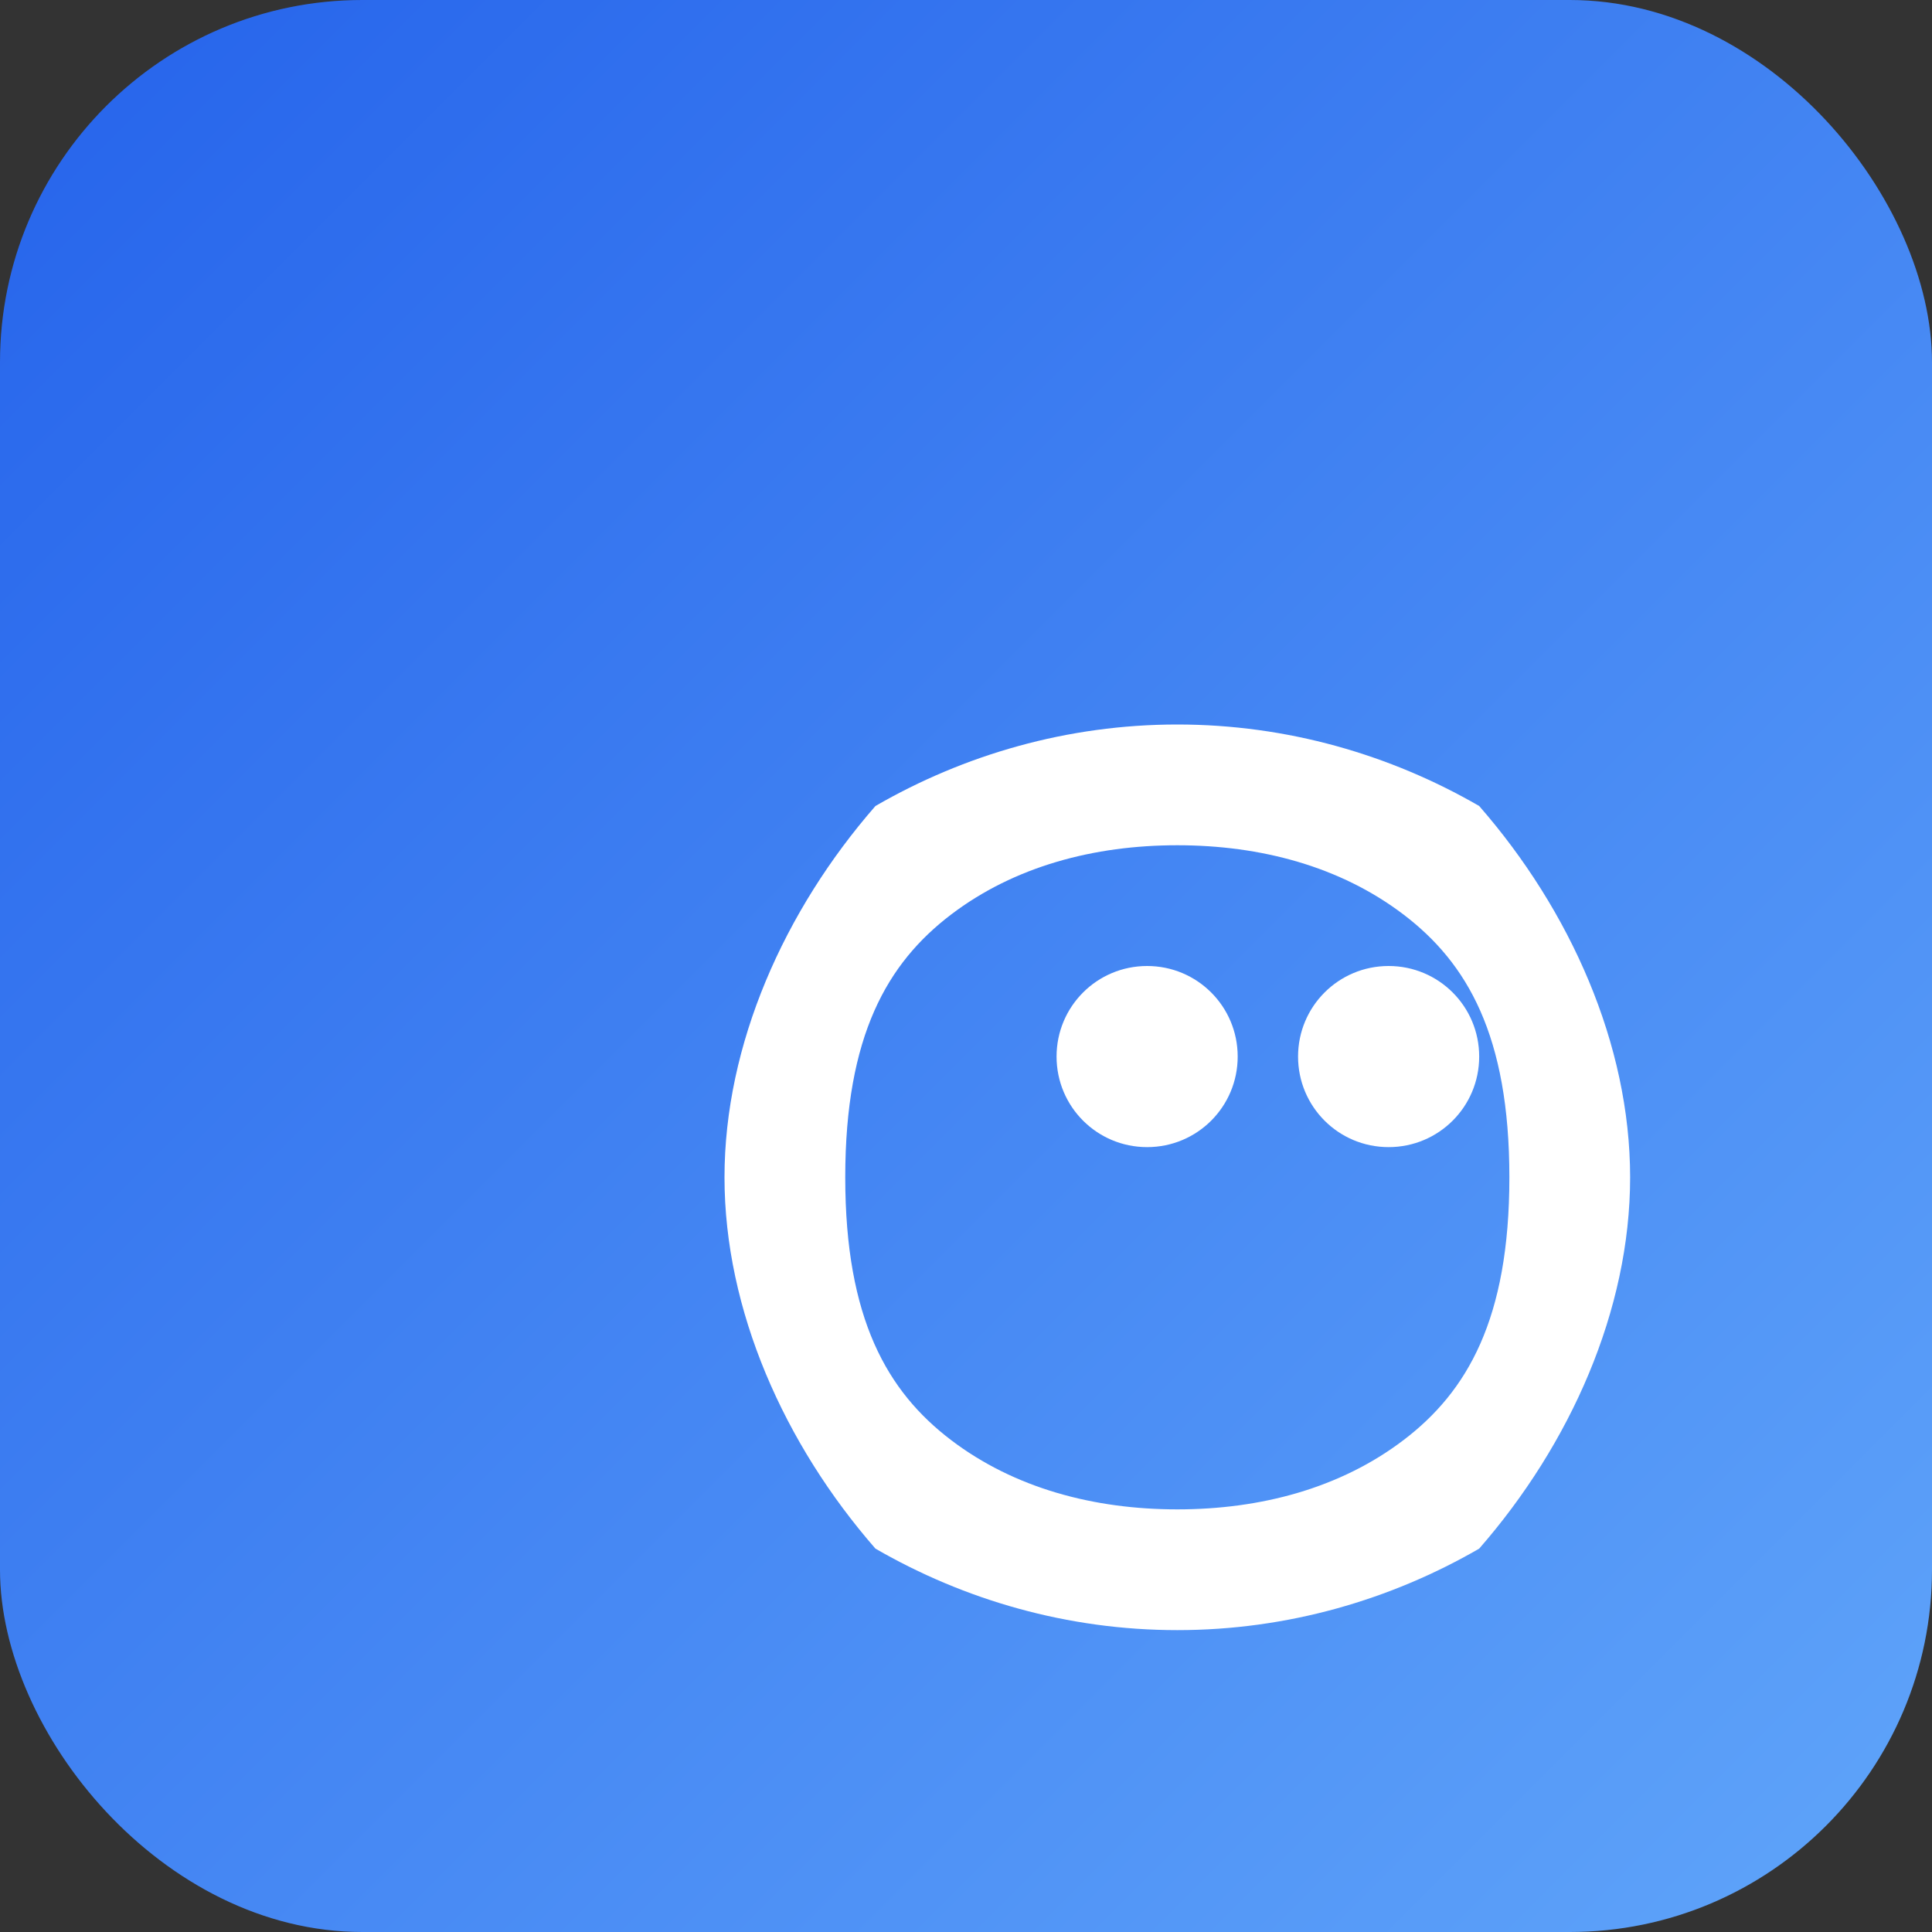
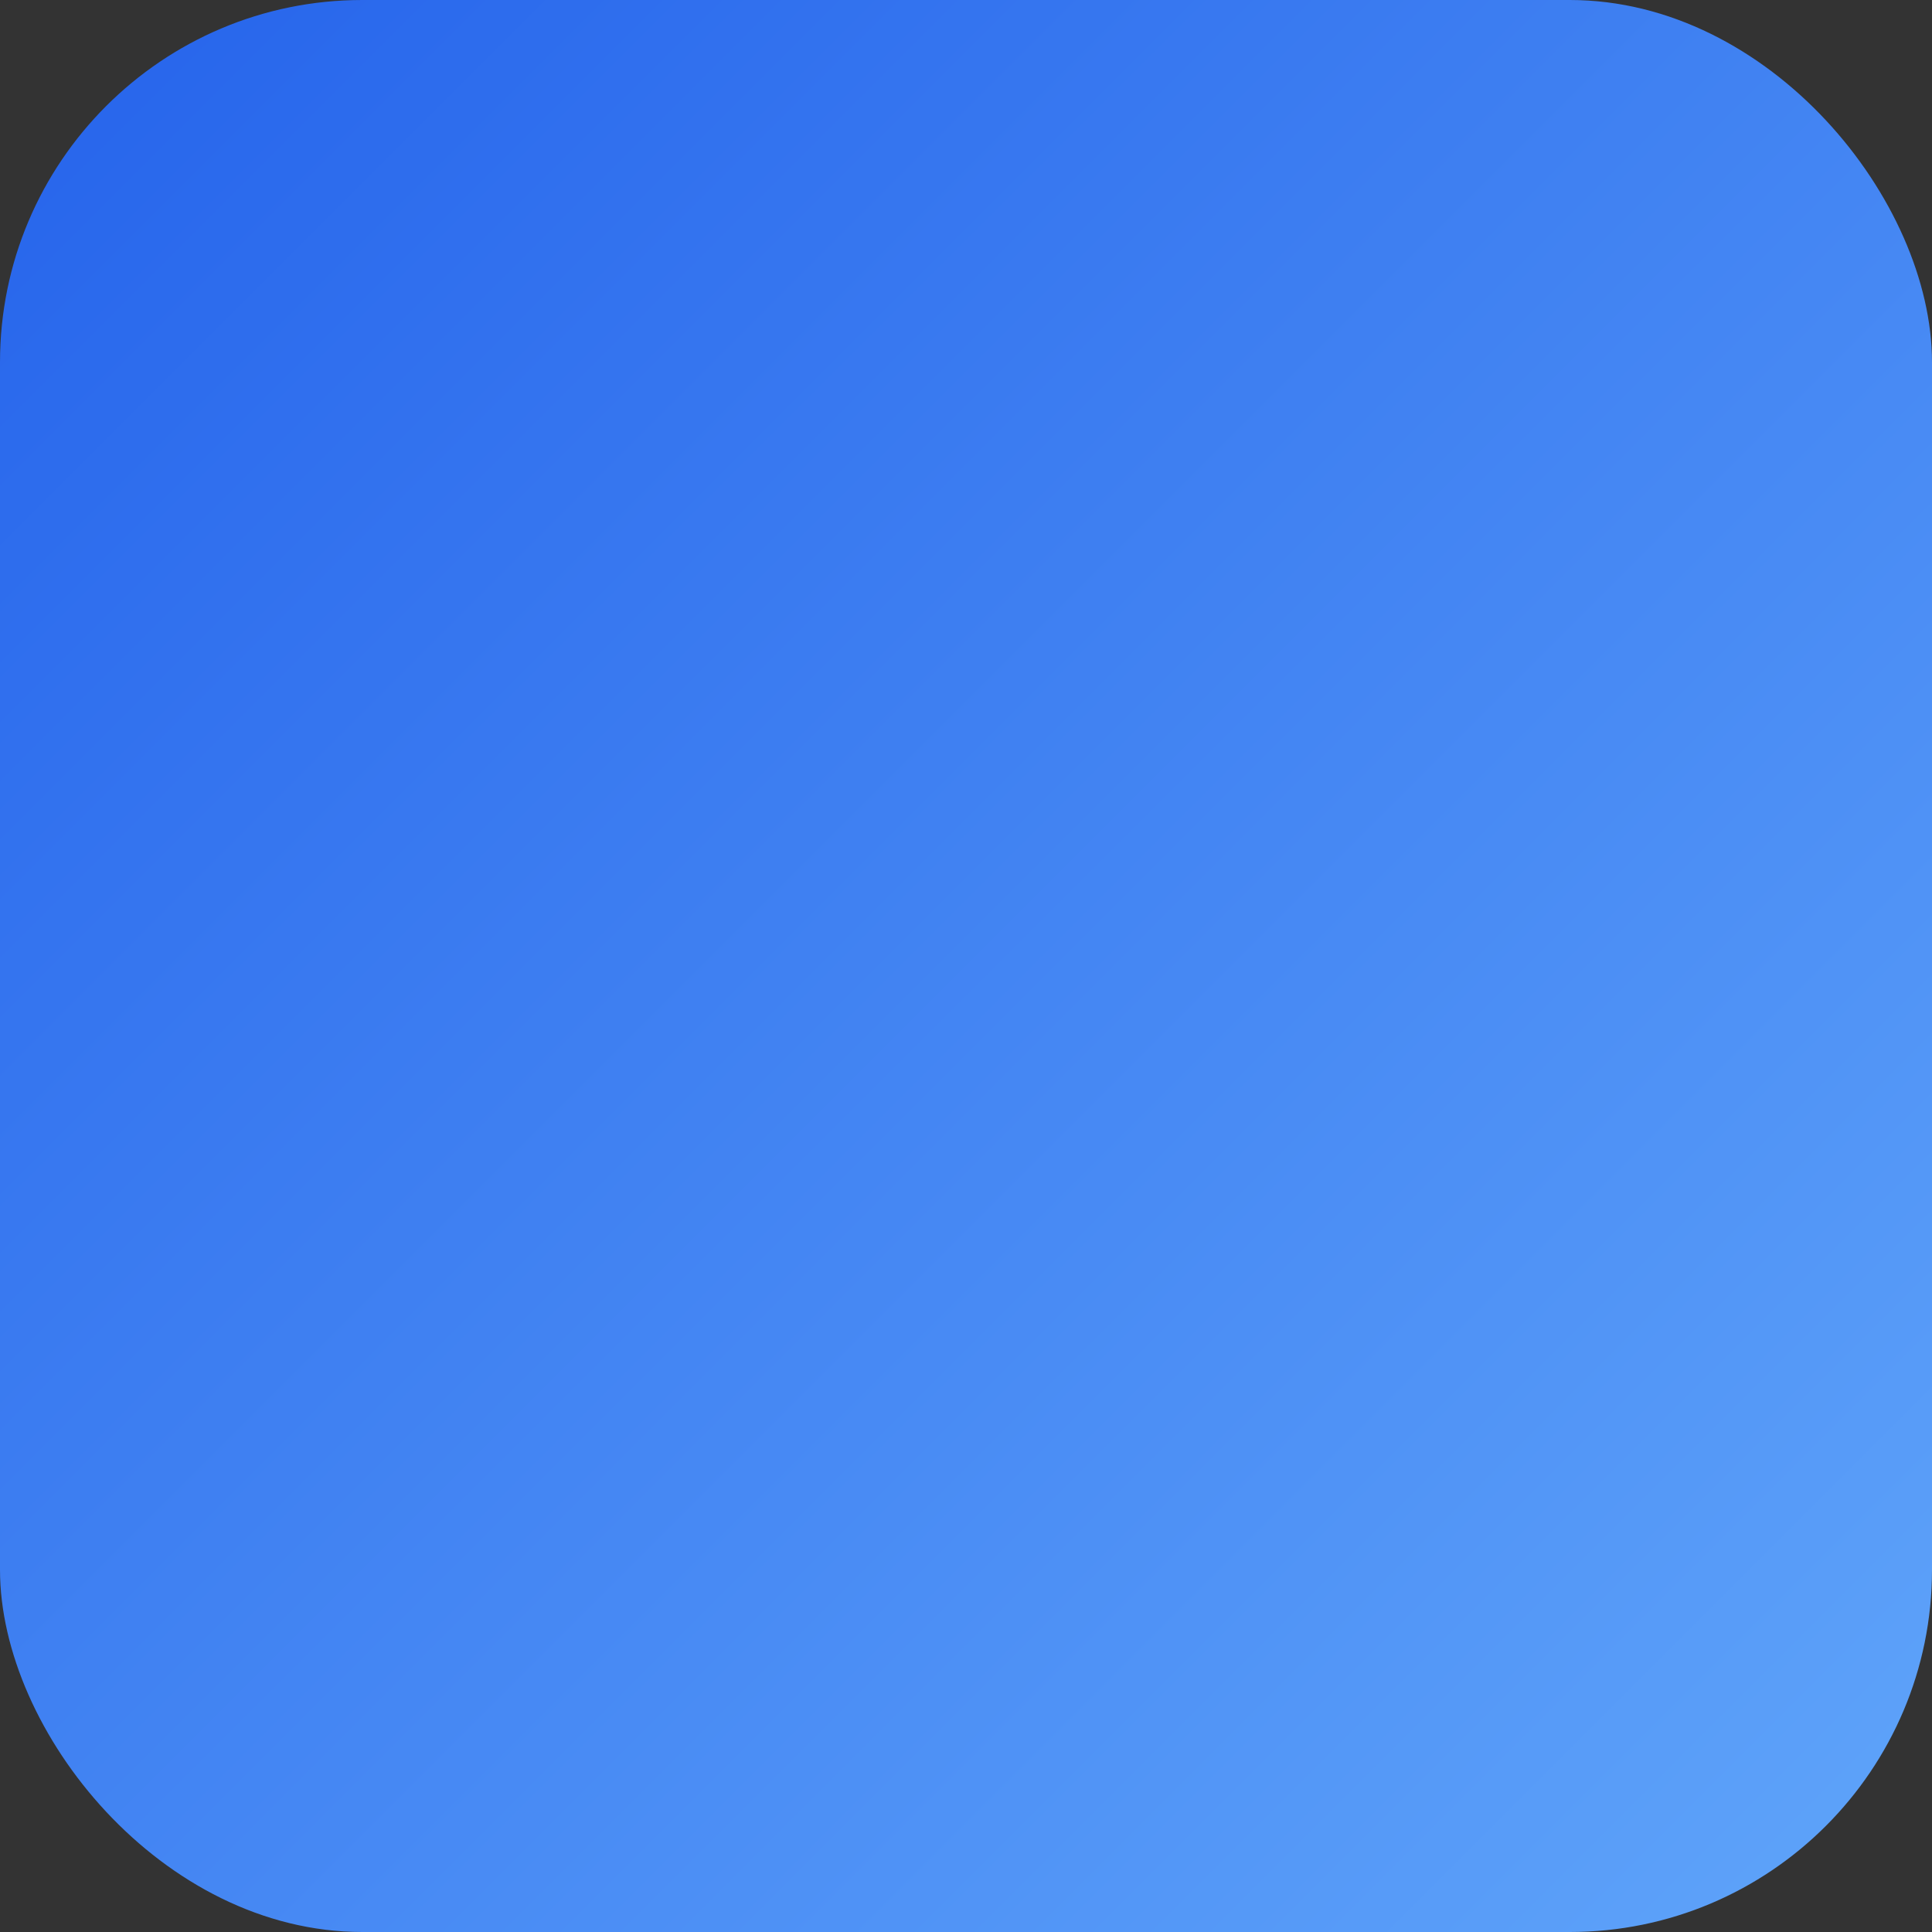
<svg xmlns="http://www.w3.org/2000/svg" width="32" height="32" viewBox="0 0 32 32" fill="none">
  <rect x="0" y="0" width="32" height="32" fill="#333333" stroke="none" />
  <defs>
    <linearGradient id="gradient" x1="0%" y1="0%" x2="100%" y2="100%">
      <stop offset="0%" style="stop-color:#2563EB;stop-opacity:1" />
      <stop offset="100%" style="stop-color:#60A5FA;stop-opacity:1" />
    </linearGradient>
  </defs>
  <rect width="32" height="32" rx="6" fill="url(#gradient)" />
  <g transform="translate(10, 10)">
-     <path d="M9.5 2c1.82 0 3.53.5 5 1.35C16.01 5.08 17 7.3 17 9.5s-.99 4.42-2.5 6.15C13.03 16.5 11.32 17 9.5 17s-3.53-.5-5-1.35C2.99 13.92 2 11.7 2 9.5s.99-4.42 2.5-6.15C5.97 2.5 7.68 2 9.5 2zm0 2C8.12 4 6.8 4.35 5.75 5.15 4.7 5.95 4 7.15 4 9.5s.7 3.55 1.75 4.35C6.8 14.65 8.12 15 9.5 15s2.7-.35 3.75-1.15C14.3 13.05 15 11.85 15 9.5s-.7-3.55-1.75-4.35C12.2 4.35 10.88 4 9.5 4zm-2 3.5c0-.83.67-1.5 1.5-1.5s1.5.67 1.5 1.5-.67 1.5-1.5 1.5-1.5-.67-1.5-1.5zm4 0c0-.83.67-1.5 1.5-1.5s1.5.67 1.5 1.5-.67 1.5-1.5 1.5-1.5-.67-1.5-1.5z" fill="white" />
-   </g>
+     </g>
</svg>